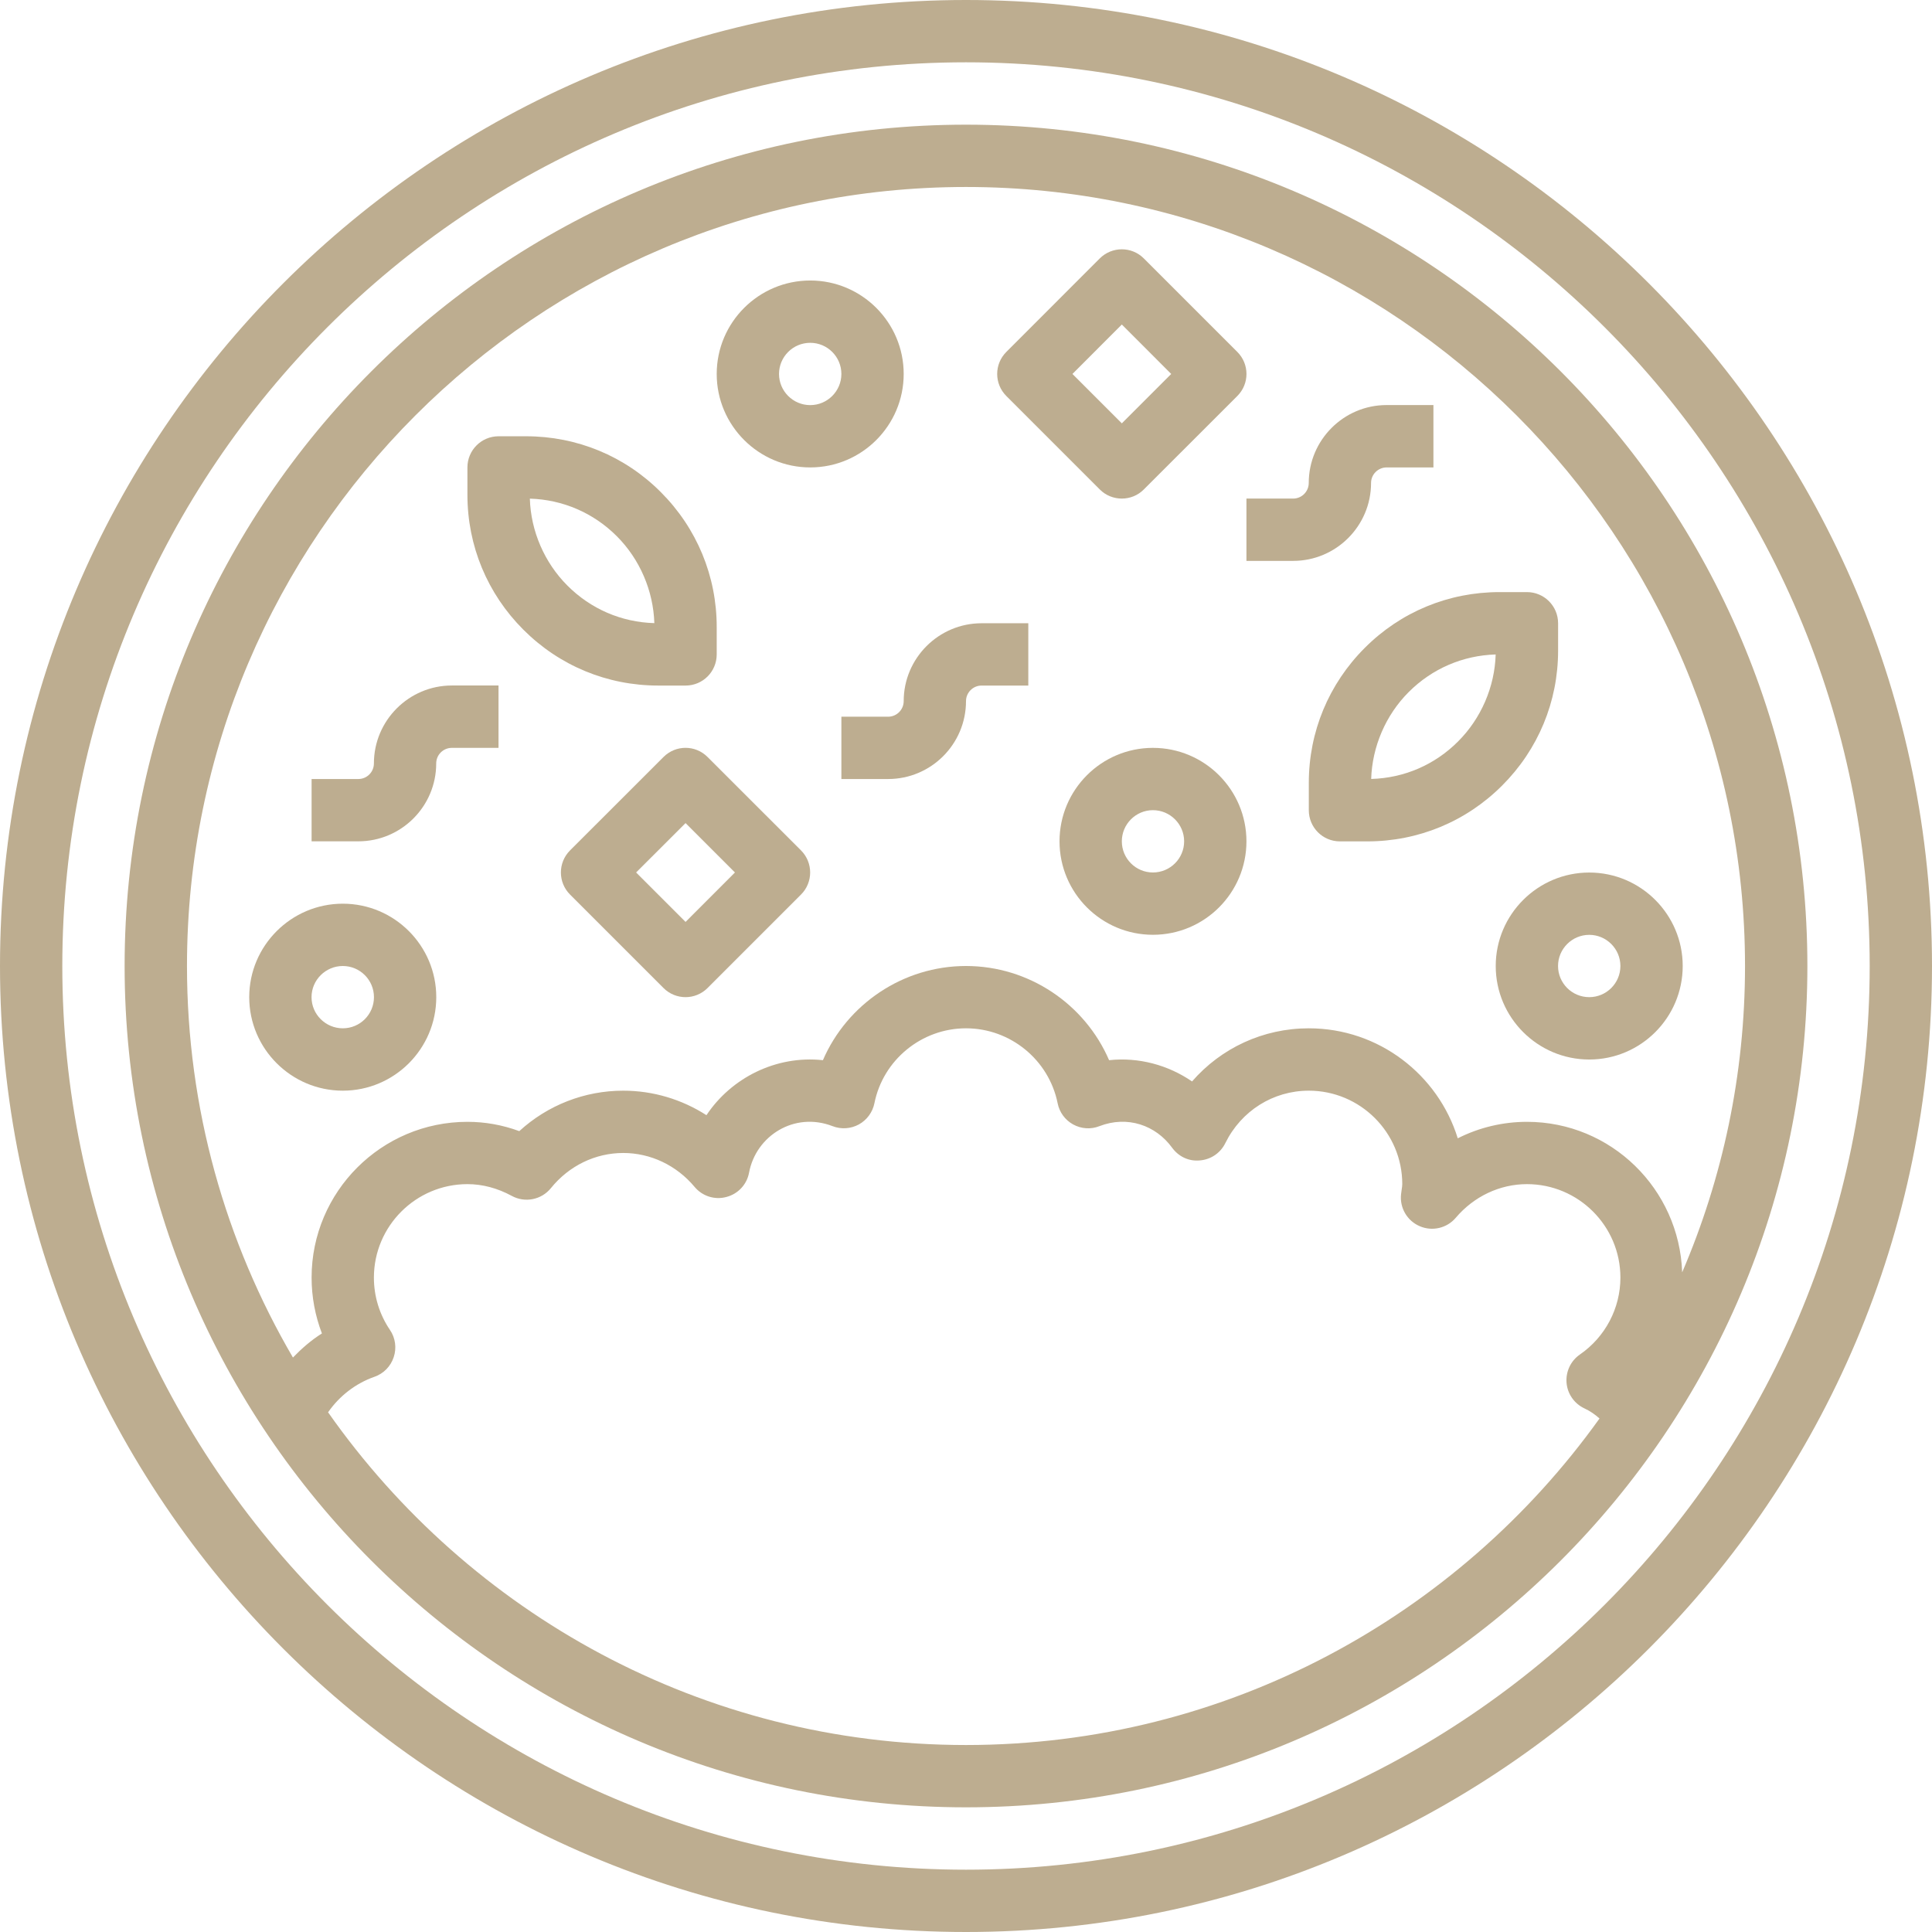
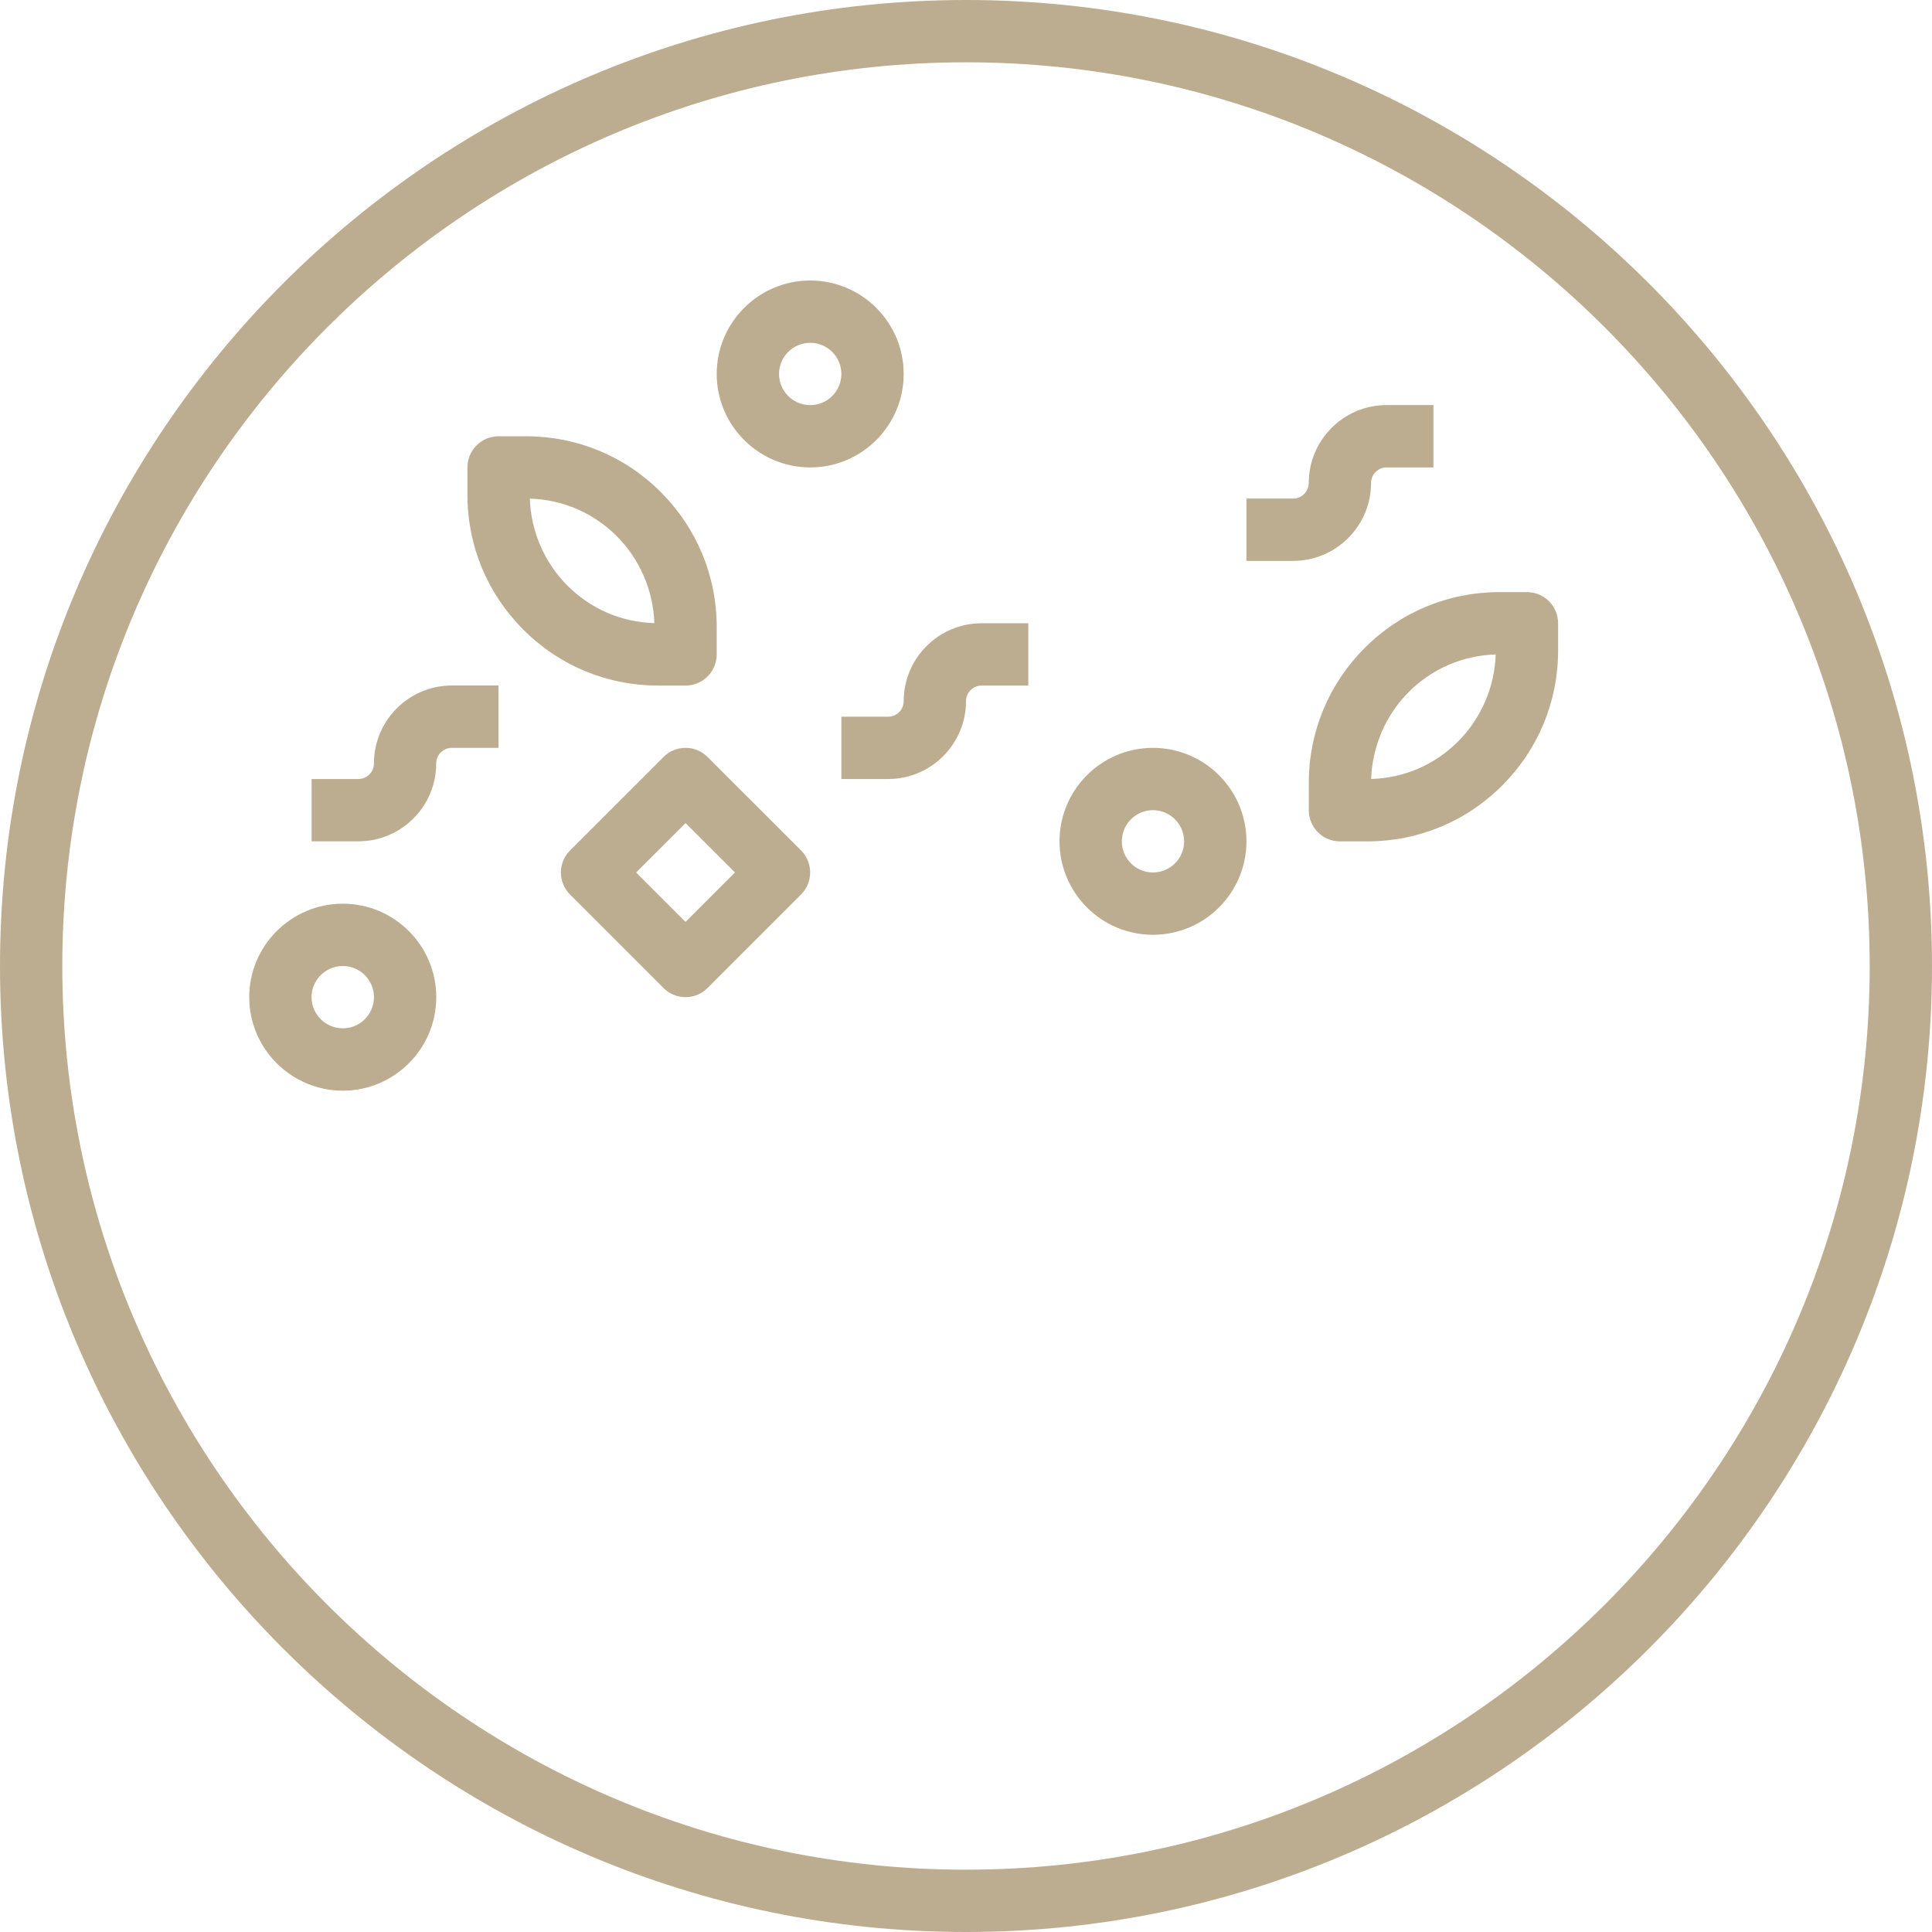
<svg xmlns="http://www.w3.org/2000/svg" width="32px" height="32px" viewBox="0 0 32 32" version="1.1">
  <title>ICONS/INGREDIENTES/32/32_curry</title>
  <g id="ICONS/INGREDIENTES/32/32_curry" stroke="none" stroke-width="1" fill="none" fill-rule="evenodd">
    <path d="M16,30.968 C7.747,30.968 1.032,24.254 1.032,16 C1.032,7.747 7.747,1.032 16,1.032 C24.253,1.032 30.968,7.747 30.968,16 C30.968,24.254 24.253,30.968 16,30.968 M16,-0 C7.178,-0 -0,7.178 -0,16 C-0,24.822 7.178,32 16,32 C24.823,32 32,24.822 32,16 C32,7.178 24.823,-0 16,-0" id="Fill-1" fill="#BDAD90" />
-     <path d="M16,28.903 C11.634,28.903 7.771,26.721 5.434,23.392 C5.62,23.124 5.888,22.914 6.202,22.804 C6.354,22.751 6.471,22.631 6.521,22.479 C6.572,22.327 6.549,22.16 6.459,22.028 C6.285,21.771 6.193,21.472 6.193,21.161 C6.193,20.307 6.889,19.613 7.742,19.613 C7.99,19.613 8.237,19.678 8.477,19.808 C8.695,19.927 8.968,19.873 9.125,19.679 C9.424,19.309 9.86,19.097 10.323,19.097 C10.775,19.097 11.205,19.301 11.504,19.658 C11.632,19.812 11.837,19.878 12.03,19.826 C12.225,19.776 12.371,19.618 12.407,19.422 C12.521,18.814 13.155,18.407 13.791,18.653 C13.933,18.708 14.092,18.697 14.226,18.624 C14.359,18.55 14.453,18.422 14.483,18.273 C14.627,17.554 15.266,17.032 16,17.032 C16.735,17.032 17.373,17.554 17.518,18.274 C17.547,18.423 17.642,18.551 17.774,18.624 C17.909,18.698 18.067,18.709 18.209,18.653 C18.674,18.473 19.143,18.637 19.414,19.01 C19.521,19.156 19.689,19.239 19.876,19.22 C20.056,19.205 20.215,19.097 20.295,18.934 C20.559,18.398 21.088,18.065 21.678,18.065 C22.531,18.065 23.226,18.759 23.226,19.613 C23.226,19.642 23.221,19.67 23.217,19.697 L23.206,19.78 C23.181,20.006 23.307,20.221 23.516,20.31 C23.725,20.4 23.967,20.342 24.113,20.169 C24.413,19.816 24.842,19.613 25.291,19.613 C26.145,19.613 26.839,20.307 26.839,21.161 C26.839,21.669 26.588,22.145 26.168,22.435 C26.016,22.54 25.932,22.718 25.947,22.903 C25.962,23.086 26.074,23.248 26.242,23.327 C26.335,23.37 26.418,23.427 26.493,23.495 C24.151,26.765 20.321,28.903 16,28.903 M16,3.097 C23.115,3.097 28.903,8.885 28.903,16 C28.903,17.8 28.531,19.516 27.862,21.074 C27.814,19.692 26.684,18.581 25.291,18.581 C24.889,18.581 24.497,18.676 24.145,18.854 C23.819,17.8 22.837,17.032 21.678,17.032 C20.922,17.032 20.226,17.358 19.744,17.912 C19.348,17.64 18.859,17.507 18.37,17.56 C17.97,16.632 17.043,16 16,16 C14.957,16 14.031,16.632 13.63,17.56 C12.853,17.476 12.111,17.854 11.701,18.471 C11.292,18.208 10.815,18.065 10.323,18.065 C9.683,18.065 9.072,18.304 8.601,18.735 C8.321,18.632 8.034,18.581 7.742,18.581 C6.319,18.581 5.161,19.738 5.161,21.161 C5.161,21.48 5.22,21.793 5.332,22.086 C5.155,22.197 4.997,22.335 4.852,22.485 C3.738,20.578 3.097,18.363 3.097,16 C3.097,8.885 8.886,3.097 16,3.097 M16,2.065 C8.316,2.065 2.064,8.316 2.064,16 C2.064,23.684 8.316,29.935 16,29.935 C23.685,29.935 29.936,23.684 29.936,16 C29.936,8.316 23.685,2.065 16,2.065" id="Fill-4" fill="#BDAD90" />
    <path d="M23.333,11.462 C23.72,11.075 24.229,10.856 24.773,10.84 C24.757,11.378 24.532,11.899 24.151,12.28 C23.765,12.668 23.256,12.887 22.711,12.902 C22.728,12.365 22.952,11.843 23.333,11.462 M21.678,12.966 L21.678,13.42 C21.678,13.705 21.908,13.936 22.193,13.936 L22.647,13.936 C23.492,13.936 24.285,13.607 24.881,13.01 C25.478,12.413 25.807,11.62 25.807,10.776 L25.807,10.323 C25.807,10.038 25.576,9.807 25.291,9.807 L24.837,9.807 C23.992,9.807 23.199,10.135 22.604,10.732 C22.007,11.329 21.678,12.123 21.678,12.966" id="Fill-6" fill="#BDAD90" />
    <path d="M10.216,8.881 C10.597,9.262 10.821,9.784 10.838,10.321 C10.293,10.306 9.784,10.086 9.398,9.699 C9.017,9.318 8.792,8.796 8.776,8.259 C9.32,8.275 9.829,8.494 10.216,8.881 M10.902,11.355 L11.356,11.355 C11.641,11.355 11.871,11.124 11.871,10.839 L11.871,10.385 C11.871,9.542 11.542,8.748 10.945,8.151 C10.35,7.554 9.557,7.226 8.712,7.226 L8.258,7.226 C7.973,7.226 7.742,7.457 7.742,7.742 L7.742,8.195 C7.742,9.039 8.071,9.832 8.668,10.429 C9.264,11.026 10.057,11.355 10.902,11.355" id="Fill-8" fill="#BDAD90" />
    <path d="M19.096,14.451 C18.812,14.451 18.581,14.22 18.581,13.935 C18.581,13.651 18.812,13.419 19.096,13.419 C19.381,13.419 19.613,13.651 19.613,13.935 C19.613,14.22 19.381,14.451 19.096,14.451 M19.096,12.387 C18.242,12.387 17.549,13.081 17.549,13.935 C17.549,14.789 18.242,15.483 19.096,15.483 C19.951,15.483 20.645,14.789 20.645,13.935 C20.645,13.081 19.951,12.387 19.096,12.387" id="Fill-10" fill="#BDAD90" />
    <path d="M5.678,16 C5.963,16 6.194,16.232 6.194,16.516 C6.194,16.801 5.963,17.032 5.678,17.032 C5.393,17.032 5.16,16.801 5.16,16.516 C5.16,16.232 5.393,16 5.678,16 M5.678,18.065 C6.532,18.065 7.226,17.37 7.226,16.516 C7.226,15.663 6.532,14.968 5.678,14.968 C4.824,14.968 4.128,15.663 4.128,16.516 C4.128,17.37 4.824,18.065 5.678,18.065" id="Fill-12" fill="#BDAD90" />
    <path d="M13.42,5.678 C13.704,5.678 13.936,5.909 13.936,6.194 C13.936,6.478 13.704,6.71 13.42,6.71 C13.135,6.71 12.903,6.478 12.903,6.194 C12.903,5.909 13.135,5.678 13.42,5.678 M13.42,7.742 C14.274,7.742 14.968,7.048 14.968,6.194 C14.968,5.34 14.274,4.646 13.42,4.646 C12.566,4.646 11.871,5.34 11.871,6.194 C11.871,7.048 12.566,7.742 13.42,7.742" id="Fill-14" fill="#BDAD90" />
-     <path d="M26.323,15.484 C26.607,15.484 26.839,15.716 26.839,16 C26.839,16.285 26.607,16.516 26.323,16.516 C26.038,16.516 25.806,16.285 25.806,16 C25.806,15.716 26.038,15.484 26.323,15.484 M24.774,16 C24.774,16.854 25.469,17.549 26.323,17.549 C27.177,17.549 27.871,16.854 27.871,16 C27.871,15.147 27.177,14.452 26.323,14.452 C25.469,14.452 24.774,15.147 24.774,16" id="Fill-16" fill="#BDAD90" />
    <path d="M11.355,15.27 L10.536,14.451 L11.355,13.633 L12.173,14.451 L11.355,15.27 Z M11.719,12.538 C11.518,12.336 11.192,12.336 10.99,12.538 L9.441,14.086 C9.24,14.288 9.24,14.614 9.441,14.816 L10.99,16.365 C11.09,16.465 11.222,16.516 11.355,16.516 C11.487,16.516 11.619,16.465 11.719,16.365 L13.268,14.816 C13.469,14.614 13.469,14.288 13.268,14.086 L11.719,12.538 Z" id="Fill-18" fill="#BDAD90" />
-     <path d="M18.581,5.375 L19.399,6.194 L18.581,7.012 L17.763,6.194 L18.581,5.375 Z M18.216,8.107 C18.316,8.208 18.449,8.258 18.581,8.258 C18.713,8.258 18.845,8.208 18.945,8.107 L20.494,6.559 C20.696,6.357 20.696,6.031 20.494,5.829 L18.945,4.28 C18.744,4.079 18.418,4.079 18.216,4.28 L16.668,5.829 C16.466,6.031 16.466,6.357 16.668,6.559 L18.216,8.107 Z" id="Fill-20" fill="#BDAD90" />
    <path d="M14.71,11.871 L13.936,11.871 L13.936,12.903 L14.71,12.903 C15.422,12.903 16,12.324 16,11.613 C16,11.471 16.116,11.355 16.258,11.355 L17.032,11.355 L17.032,10.323 L16.258,10.323 C15.547,10.323 14.968,10.902 14.968,11.613 C14.968,11.755 14.852,11.871 14.71,11.871" id="Fill-22" fill="#BDAD90" />
    <path d="M7.225,12.645 C7.225,12.502 7.341,12.387 7.484,12.387 L8.257,12.387 L8.257,11.354 L7.484,11.354 C6.772,11.354 6.193,11.934 6.193,12.645 C6.193,12.787 6.078,12.903 5.935,12.903 L5.161,12.903 L5.161,13.935 L5.935,13.935 C6.647,13.935 7.225,13.356 7.225,12.645" id="Fill-24" fill="#BDAD90" />
    <path d="M20.645,9.29 L21.419,9.29 C22.13,9.29 22.709,8.711 22.709,7.999 C22.709,7.857 22.826,7.742 22.967,7.742 L23.742,7.742 L23.742,6.709 L22.967,6.709 C22.255,6.709 21.677,7.289 21.677,7.999 C21.677,8.142 21.561,8.258 21.419,8.258 L20.645,8.258 L20.645,9.29 Z" id="Fill-26" fill="#BDAD90" />
  </g>
</svg>